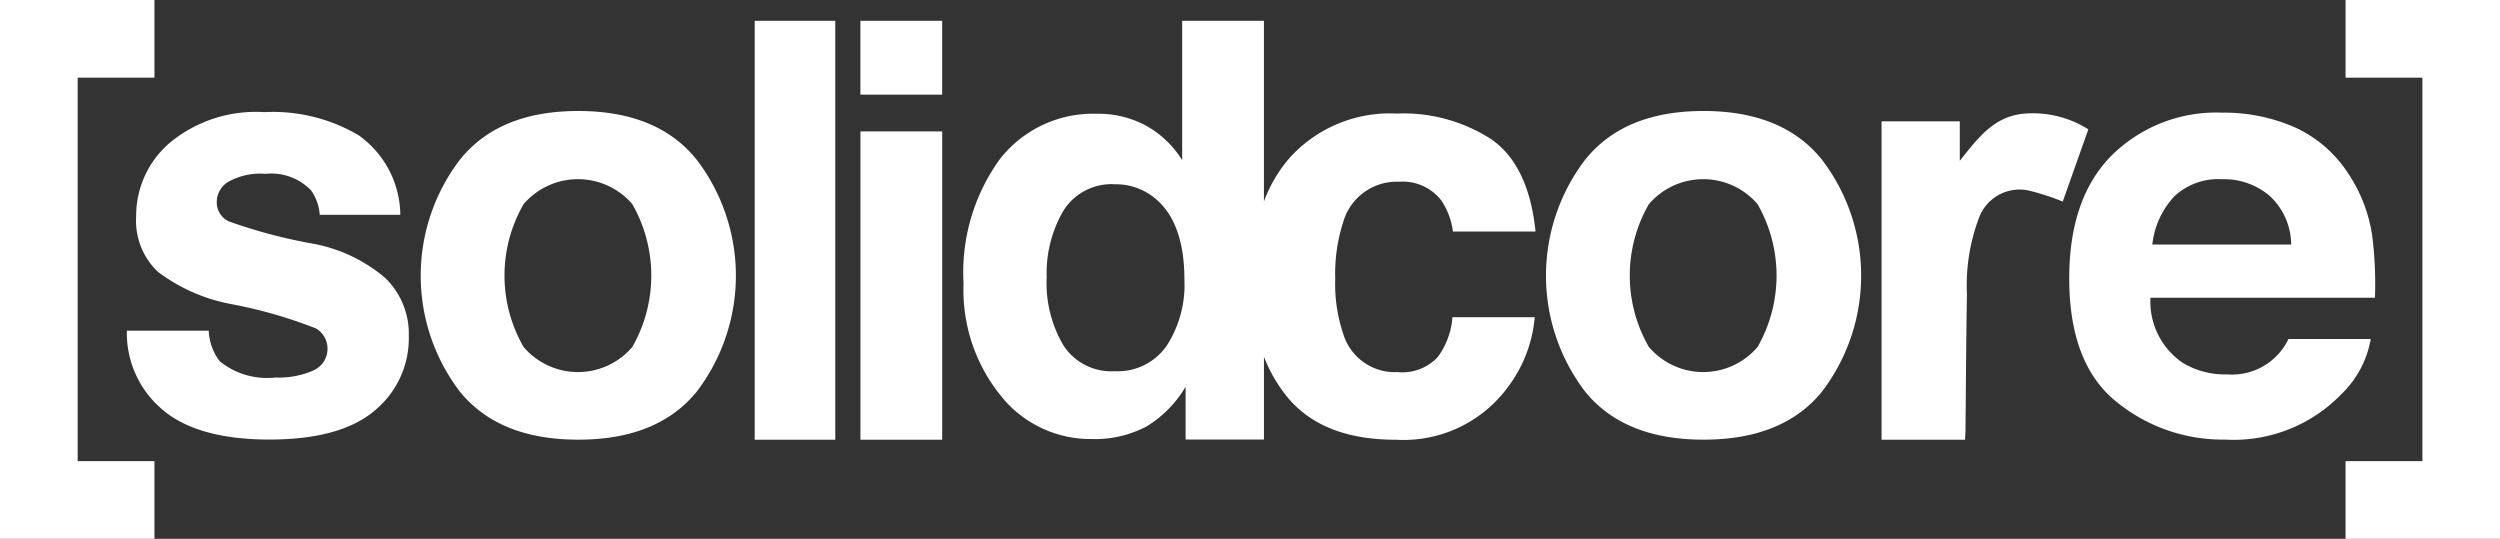
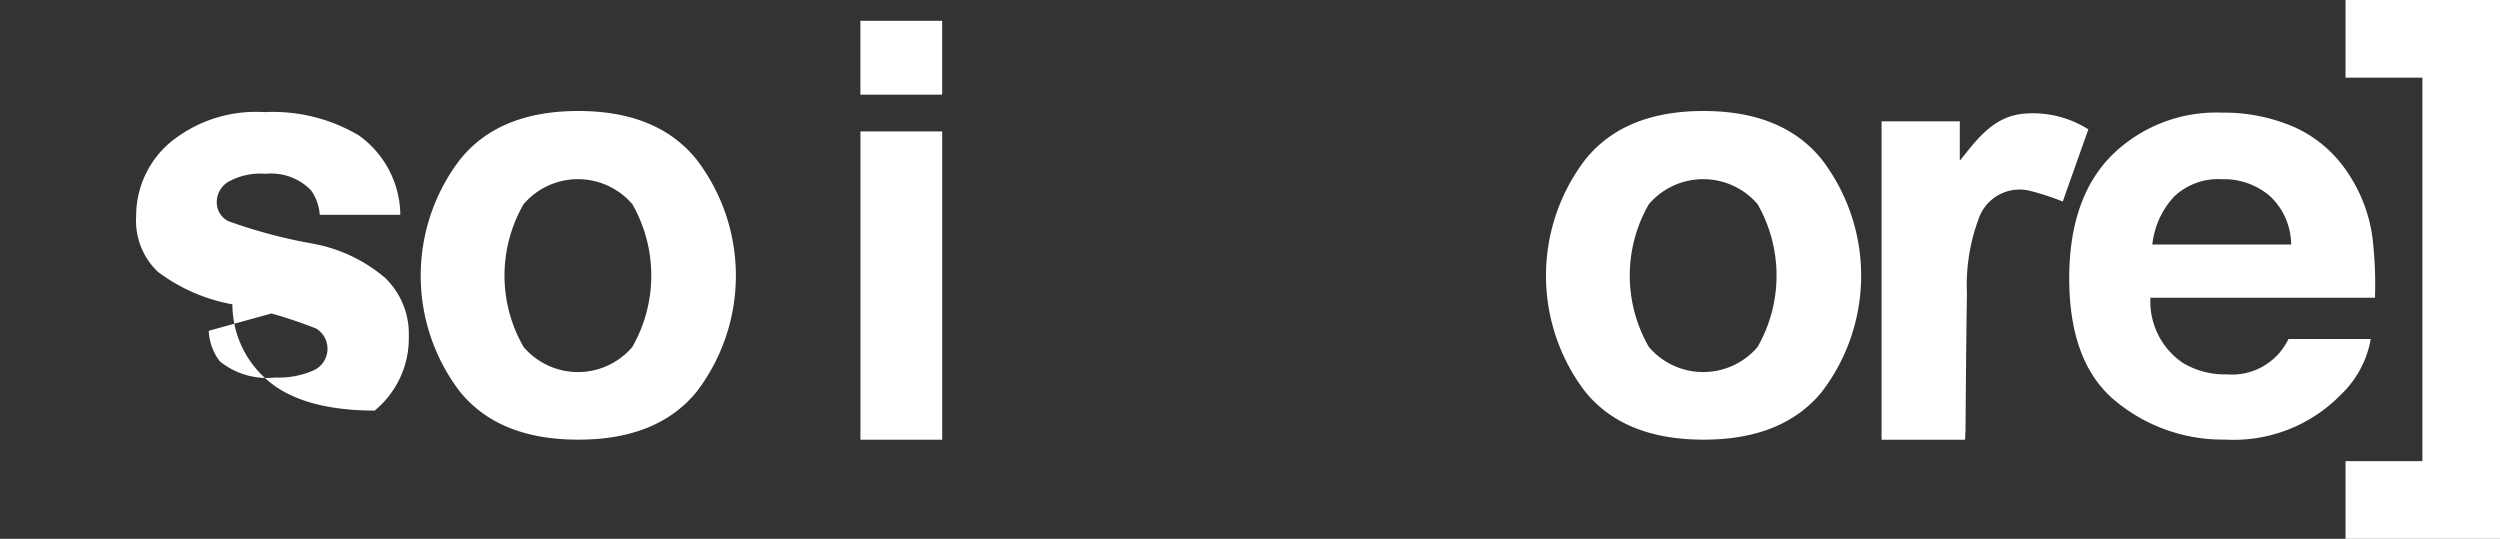
<svg xmlns="http://www.w3.org/2000/svg" width="139.193" height="30" viewBox="0 0 139.193 30">
  <rect x="0" y="0" width="139.193" height="30" fill="#333333" stroke="none" />
  <path d="M1617.95,115.264h-4.65V97.538h4.356v2.195c.982-1.223,1.868-2.459,3.549-2.62a5.77,5.77,0,0,1,3.608.871c-.486,1.371-.967,2.728-1.425,4.02a13.526,13.526,0,0,0-1.909-.617,2.411,2.411,0,0,0-2.764,1.549,10.616,10.616,0,0,0-.661,4.208c-.043,2.541-.057,5.081-.081,7.622C1617.969,114.911,1617.958,115.061,1617.95,115.264Z" transform="translate(-1508.54 -90.782)" fill="#fff" />
  <path d="M1340.981,110.792q-2.173,2.682-6.6,2.682t-6.6-2.682a10.647,10.647,0,0,1,0-12.895q2.173-2.723,6.6-2.722t6.6,2.722a10.65,10.65,0,0,1,0,12.895Zm-3.592-2.48a8.012,8.012,0,0,0,0-7.949,3.987,3.987,0,0,0-6.054,0,7.962,7.962,0,0,0,0,7.949,3.976,3.976,0,0,0,6.054,0Z" transform="translate(-1239.531 -88.995)" fill="#fff" />
-   <path d="M113.493,108.313a2.99,2.99,0,0,0,.617,1.7,4.184,4.184,0,0,0,3.1.9,4.753,4.753,0,0,0,2.113-.394,1.32,1.32,0,0,0,.152-2.332,25.881,25.881,0,0,0-4.7-1.355,9.751,9.751,0,0,1-4.123-1.811,3.926,3.926,0,0,1-1.2-3.087,5.351,5.351,0,0,1,1.869-4.087,7.516,7.516,0,0,1,5.263-1.709,9.4,9.4,0,0,1,5.248,1.284,5.5,5.5,0,0,1,2.328,4.433h-4.487a2.646,2.646,0,0,0-.49-1.369,3.085,3.085,0,0,0-2.526-.913,3.642,3.642,0,0,0-2.093.456,1.309,1.309,0,0,0-.623,1.071,1.168,1.168,0,0,0,.663,1.117,28.719,28.719,0,0,0,4.685,1.244,8.6,8.6,0,0,1,4.02,1.9,4.326,4.326,0,0,1,1.323,3.228,5.217,5.217,0,0,1-1.9,4.166q-1.9,1.613-5.877,1.613c-2.651,0-4.7-.569-5.988-1.709a5.554,5.554,0,0,1-1.932-4.354h4.548Z" transform="translate(-101.871 -89.895)" fill="#fff" />
+   <path d="M113.493,108.313a2.99,2.99,0,0,0,.617,1.7,4.184,4.184,0,0,0,3.1.9,4.753,4.753,0,0,0,2.113-.394,1.32,1.32,0,0,0,.152-2.332,25.881,25.881,0,0,0-4.7-1.355,9.751,9.751,0,0,1-4.123-1.811,3.926,3.926,0,0,1-1.2-3.087,5.351,5.351,0,0,1,1.869-4.087,7.516,7.516,0,0,1,5.263-1.709,9.4,9.4,0,0,1,5.248,1.284,5.5,5.5,0,0,1,2.328,4.433h-4.487a2.646,2.646,0,0,0-.49-1.369,3.085,3.085,0,0,0-2.526-.913,3.642,3.642,0,0,0-2.093.456,1.309,1.309,0,0,0-.623,1.071,1.168,1.168,0,0,0,.663,1.117,28.719,28.719,0,0,0,4.685,1.244,8.6,8.6,0,0,1,4.02,1.9,4.326,4.326,0,0,1,1.323,3.228,5.217,5.217,0,0,1-1.9,4.166c-2.651,0-4.7-.569-5.988-1.709a5.554,5.554,0,0,1-1.932-4.354h4.548Z" transform="translate(-101.871 -89.895)" fill="#fff" />
  <path d="M376.149,110.792q-2.173,2.682-6.6,2.682t-6.6-2.682a10.648,10.648,0,0,1,0-12.895q2.173-2.723,6.6-2.722t6.6,2.722a10.648,10.648,0,0,1,0,12.895Zm-3.591-2.48a8.017,8.017,0,0,0,0-7.949,3.987,3.987,0,0,0-6.055,0,7.962,7.962,0,0,0,0,7.949,3.976,3.976,0,0,0,6.055,0Z" transform="translate(-337.351 -88.995)" fill="#fff" />
  <path d="M1786.771,97.456a6.976,6.976,0,0,1,2.966,2.539,8.436,8.436,0,0,1,1.367,3.549,21.779,21.779,0,0,1,.147,3.408h-12.5a4.122,4.122,0,0,0,1.794,3.622,4.553,4.553,0,0,0,2.474.646,3.485,3.485,0,0,0,3.416-1.97h4.581a5.6,5.6,0,0,1-1.664,3.1,8.341,8.341,0,0,1-6.457,2.5,9.362,9.362,0,0,1-6.046-2.111q-2.62-2.113-2.62-6.872,0-4.461,2.365-6.84a8.278,8.278,0,0,1,6.138-2.38A9.787,9.787,0,0,1,1786.771,97.456Zm-6.716,3.877a4.667,4.667,0,0,0-1.2,2.657h7.732a3.737,3.737,0,0,0-1.2-2.712,3.931,3.931,0,0,0-2.661-.925A3.567,3.567,0,0,0,1780.055,101.332Z" transform="translate(-1659.02 -90.375)" fill="#fff" />
-   <path d="M651.574,41.147h-4.487V17.823h4.487Z" transform="translate(-605.068 -16.665)" fill="#fff" />
  <path d="M742.286,21.935h-4.552V17.823h4.552Zm-4.55,2.047h4.552V41.147h-4.552Z" transform="translate(-689.829 -16.665)" fill="#fff" />
-   <path d="M852.6,36.532a2.678,2.678,0,0,1-2.243.85,3,3,0,0,1-3.031-2.143,8.631,8.631,0,0,1-.442-3.032,9.377,9.377,0,0,1,.442-3.172,3.1,3.1,0,0,1,3.11-2.251,2.718,2.718,0,0,1,2.353,1.04,3.991,3.991,0,0,1,.648,1.732h4.6q-.379-3.67-2.437-5.119a8.982,8.982,0,0,0-5.287-1.449,7.522,7.522,0,0,0-5.959,2.457,7.85,7.85,0,0,0-1.44,2.434V17.823h-4.552v7.764a5.455,5.455,0,0,0-1.967-1.9A5.54,5.54,0,0,0,833.623,23a6.581,6.581,0,0,0-5.408,2.52,10.751,10.751,0,0,0-2.024,6.913,9.347,9.347,0,0,0,2.055,6.244,6.378,6.378,0,0,0,5.063,2.432,6.163,6.163,0,0,0,3.055-.692,6.34,6.34,0,0,0,2.189-2.22v2.941h4.362V36.526a8.288,8.288,0,0,0,1.236,2.165q1.954,2.457,6.1,2.457A7.209,7.209,0,0,0,856.51,38.2a7.523,7.523,0,0,0,1.482-3.874h-4.583A4.245,4.245,0,0,1,852.6,36.532Zm-15.1-.617a3.314,3.314,0,0,1-2.9,1.417,3.172,3.172,0,0,1-2.843-1.426,6.829,6.829,0,0,1-.938-3.8,6.89,6.89,0,0,1,.921-3.693,3.153,3.153,0,0,1,2.889-1.488,3.421,3.421,0,0,1,2.268.819q1.591,1.354,1.59,4.5A6.248,6.248,0,0,1,837.5,35.915Z" transform="translate(-772.542 -16.665)" fill="#fff" />
-   <path d="M0,0H8.6V4.325H4.325V25.675H8.6V30H0Z" fill="#fff" fill-rule="evenodd" />
  <path d="M2019.674,0h-8.6V4.325h4.279V25.675h-4.279V30h8.6Z" transform="translate(-1880.481)" fill="#fff" fill-rule="evenodd" />
</svg>